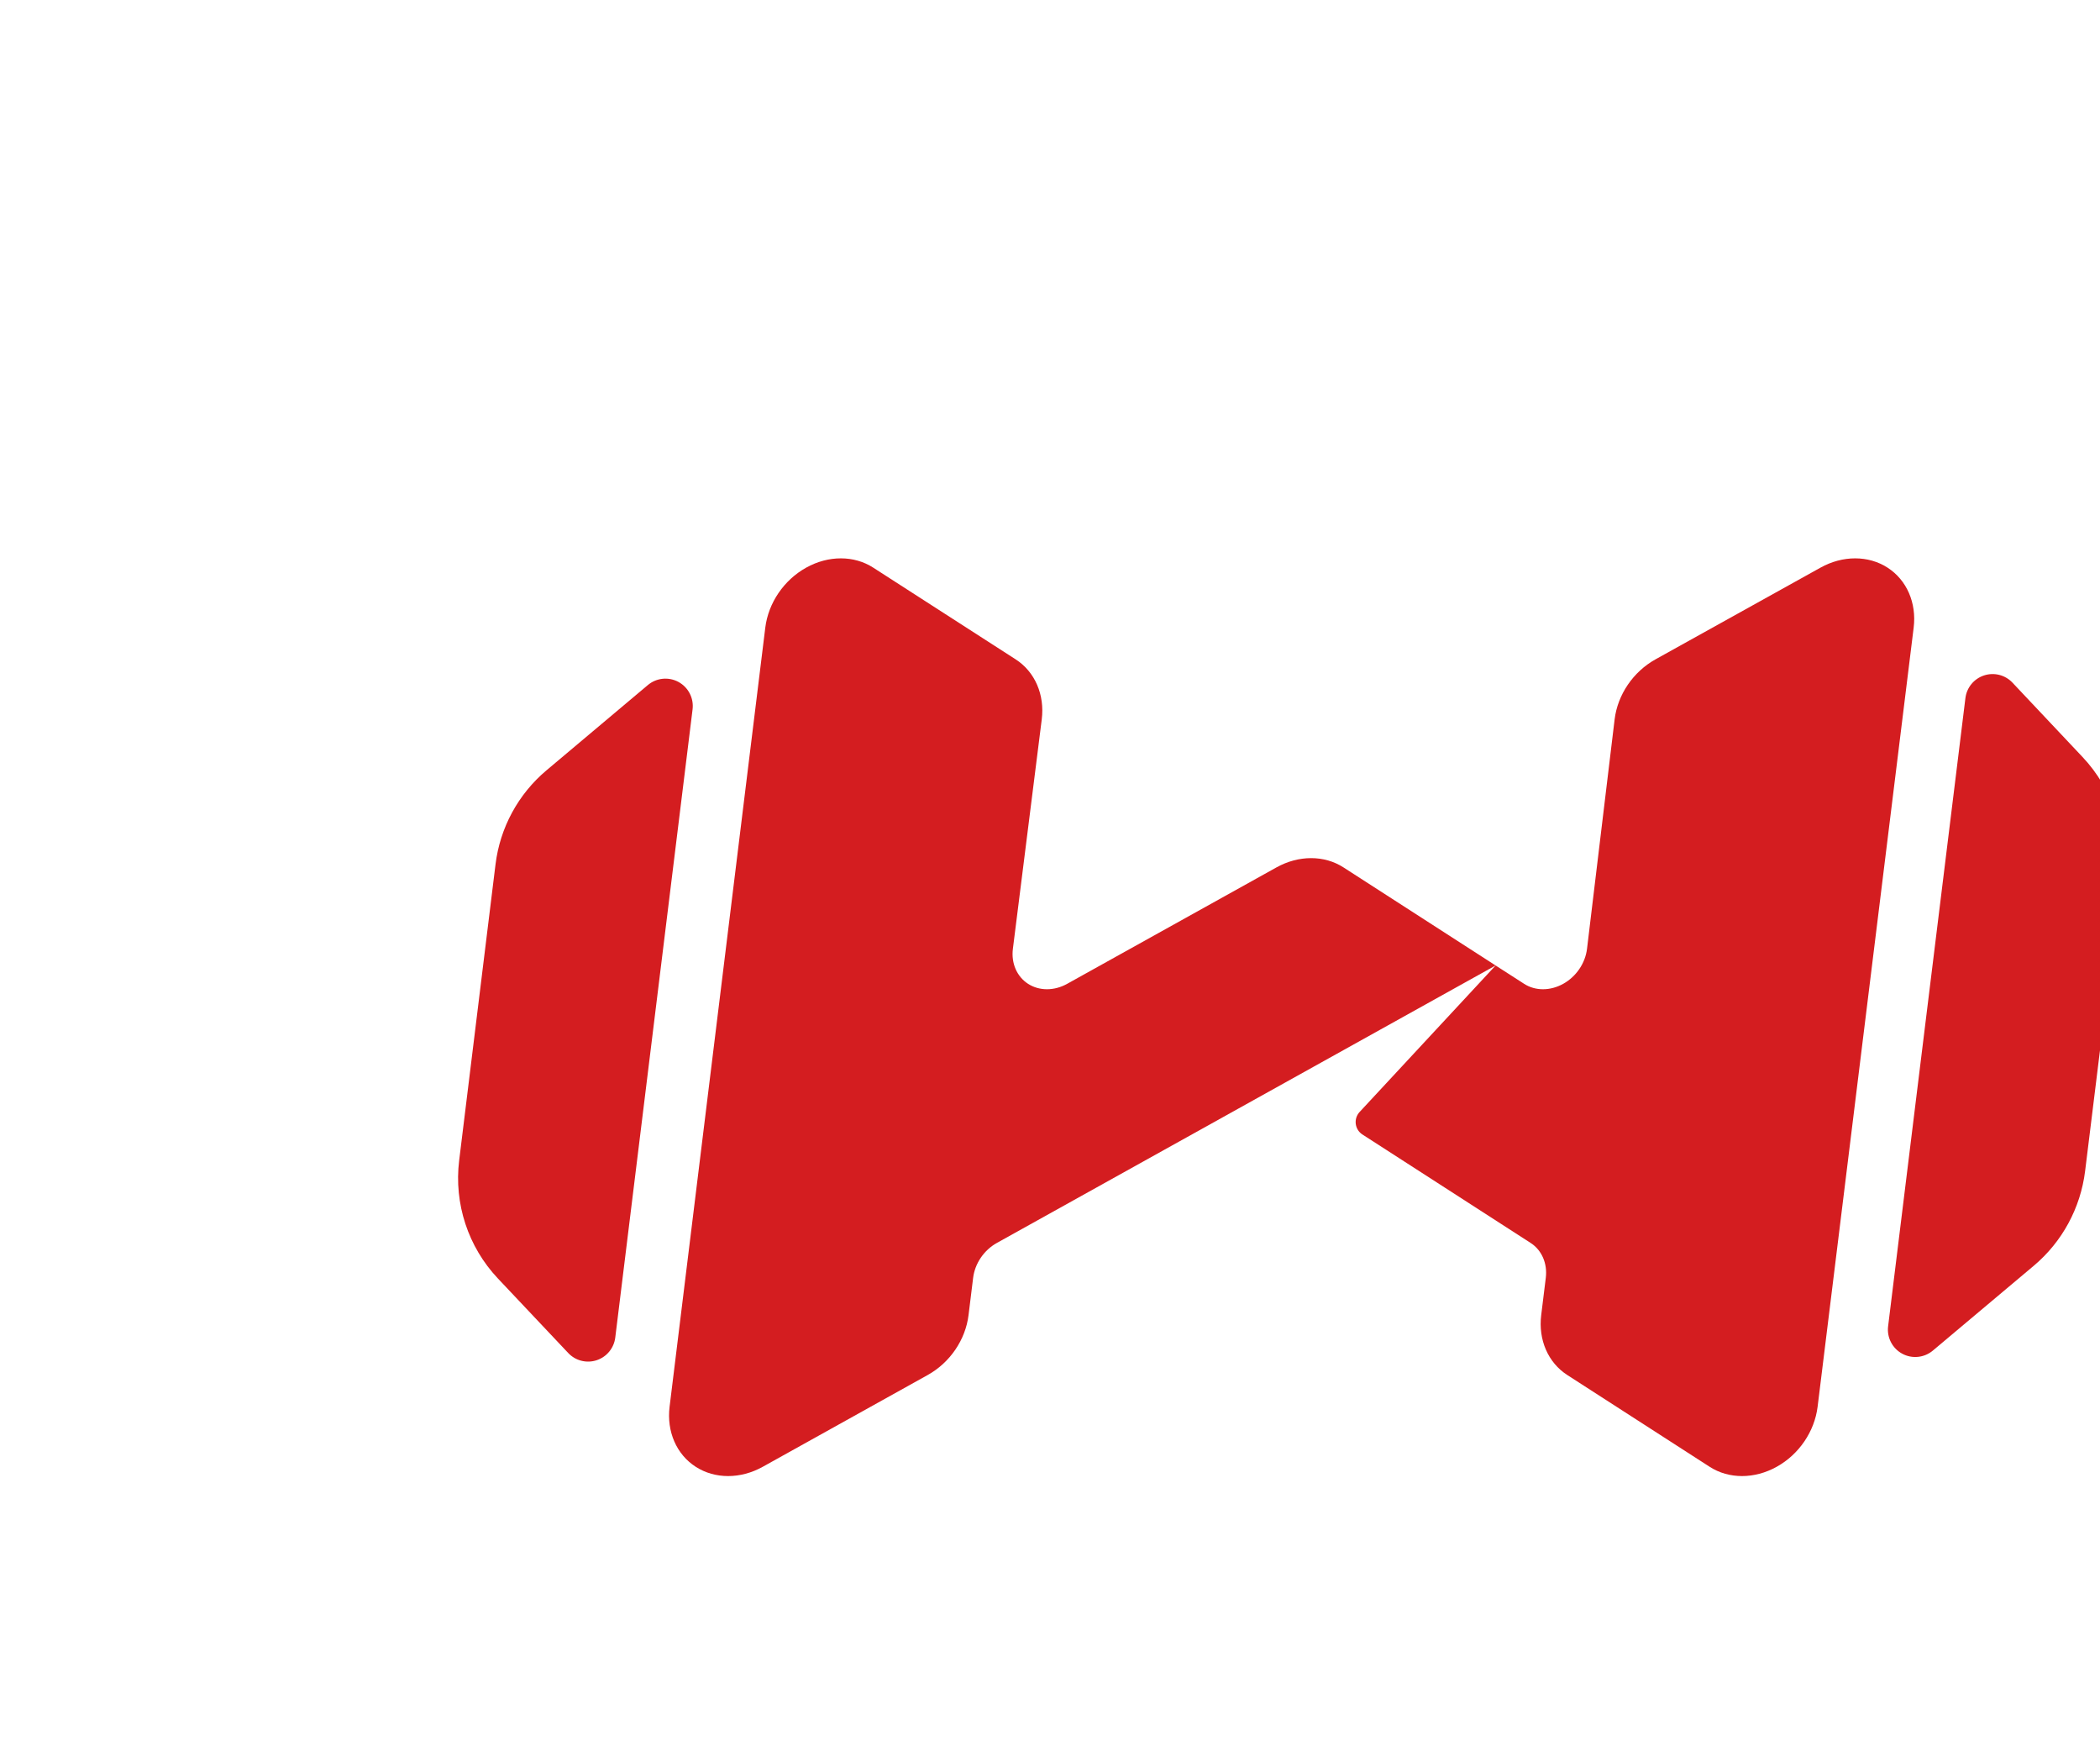
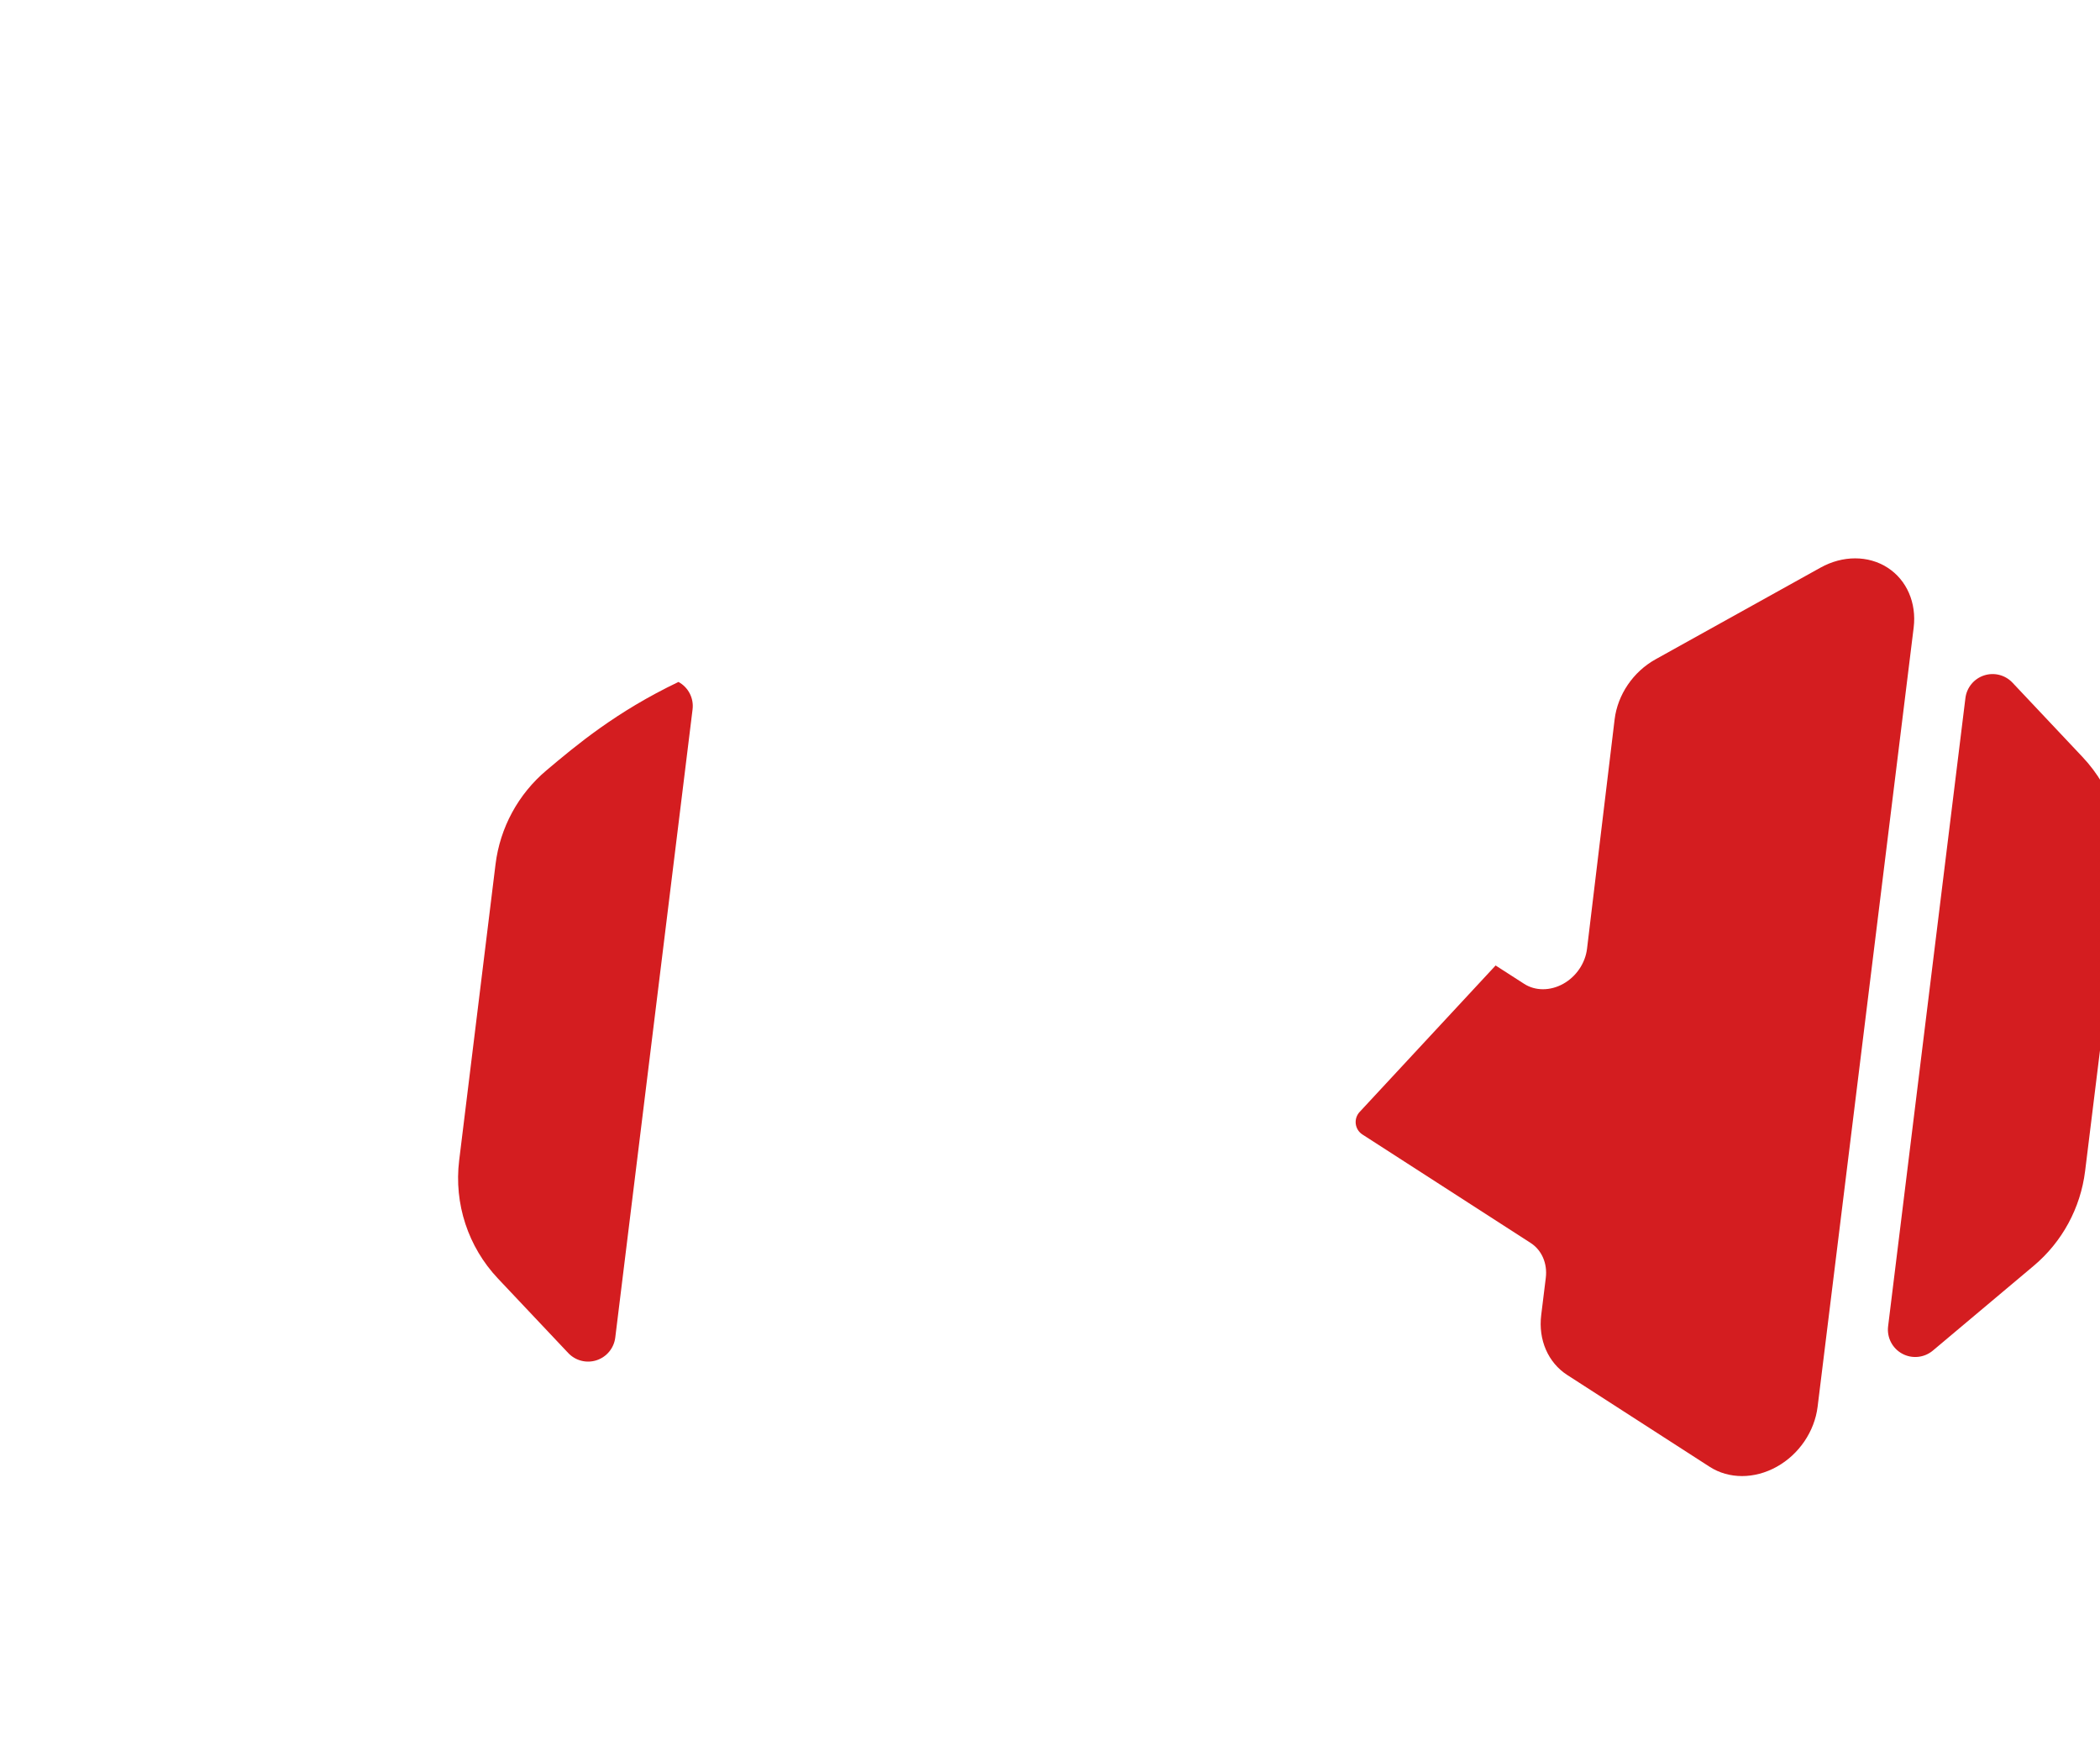
<svg xmlns="http://www.w3.org/2000/svg" viewBox="0 0 77 64" version="1.1" xml:space="preserve" style="fill-rule:evenodd;clip-rule:evenodd;stroke-linejoin:round;stroke-miterlimit:2;">
  <g>
    <g id="stacked" transform="matrix(0.666,0,0,0.666,4.998,13.518)">
      <g transform="matrix(1.4,0,-0.178,1.446,-93.055,-182.068)">
-         <path d="M138.819,148.624C138.819,148.624 123.088,157.717 120.551,159.184C120.076,159.458 119.784,159.966 119.784,160.514C119.784,160.935 119.784,161.45 119.784,161.93C119.785,162.872 119.283,163.742 118.467,164.213C116.994,165.065 114.536,166.486 112.427,167.705C111.611,168.177 110.606,168.177 109.79,167.706C108.974,167.236 108.472,166.365 108.471,165.423C108.469,157.958 108.466,143.23 108.464,135.765C108.464,134.823 108.966,133.952 109.782,133.481C110.597,133.01 111.603,133.01 112.418,133.481C114.528,134.699 116.986,136.118 118.462,136.971C119.28,137.443 119.783,138.317 119.78,139.261C119.774,141.408 119.763,145.35 119.755,147.988C119.753,148.538 120.046,149.047 120.521,149.322C120.997,149.597 121.584,149.598 122.06,149.322C124.372,147.986 127.846,145.978 129.725,144.892C130.541,144.42 131.547,144.42 132.363,144.892L138.819,148.624Z" style="fill:rgb(212,29,32);" />
        <path d="M138.819,148.624L140.028,149.322C140.504,149.598 141.091,149.597 141.567,149.322C142.042,149.047 142.335,148.538 142.333,147.988C142.325,145.35 142.314,141.408 142.308,139.261C142.305,138.317 142.808,137.443 143.626,136.971C145.102,136.118 147.56,134.699 149.67,133.481C150.485,133.01 151.49,133.01 152.306,133.481C153.122,133.952 153.624,134.823 153.624,135.765C153.622,143.23 153.618,157.958 153.617,165.423C153.616,166.365 153.114,167.236 152.298,167.706C151.482,168.177 150.476,168.177 149.661,167.705C147.552,166.486 145.094,165.065 143.62,164.213C142.805,163.742 142.303,162.872 142.304,161.93C142.304,161.45 142.304,160.935 142.304,160.514C142.304,159.966 142.012,159.458 141.537,159.184C141.537,159.184 136.251,156.128 134.4,155.058C134.244,154.968 134.129,154.82 134.086,154.654C134.044,154.489 134.078,154.322 134.18,154.2C135.383,152.753 138.819,148.624 138.819,148.624Z" style="fill:rgb(212,29,32);" />
        <g transform="matrix(1,0,0,1,1,0)">
-           <path d="M103.225,163.375C103.548,163.669 103.997,163.776 104.377,163.65C104.757,163.524 105,163.188 105,162.787C105,157.575 105,144.493 105,138.875C105,138.45 104.727,138.036 104.313,137.832C103.898,137.628 103.426,137.675 103.123,137.951C102.005,138.966 100.604,140.238 99.55,141.196C98.554,142.101 98,143.38 98.001,144.776C98.002,147.704 98.003,152.913 98.004,156.044C98.005,157.688 98.773,159.335 100.099,160.538C101.095,161.442 102.273,162.512 103.225,163.375Z" style="fill:rgb(212,29,32);" />
+           <path d="M103.225,163.375C103.548,163.669 103.997,163.776 104.377,163.65C104.757,163.524 105,163.188 105,162.787C105,157.575 105,144.493 105,138.875C105,138.45 104.727,138.036 104.313,137.832C102.005,138.966 100.604,140.238 99.55,141.196C98.554,142.101 98,143.38 98.001,144.776C98.002,147.704 98.003,152.913 98.004,156.044C98.005,157.688 98.773,159.335 100.099,160.538C101.095,161.442 102.273,162.512 103.225,163.375Z" style="fill:rgb(212,29,32);" />
        </g>
        <g transform="matrix(-1,0,0,1,261,0)">
          <path d="M103.123,163.283C103.427,163.558 103.899,163.605 104.313,163.401C104.728,163.197 105,162.783 105,162.358C105,156.742 105,143.66 105,138.447C105,138.046 104.757,137.709 104.377,137.584C103.997,137.458 103.548,137.565 103.224,137.859C102.276,138.72 101.103,139.786 100.109,140.689C98.773,141.902 98,143.562 98.001,145.218C98.002,148.346 98.003,153.526 98.004,156.451C98.005,157.857 98.563,159.145 99.567,160.056C100.619,161.01 102.011,162.274 103.123,163.283Z" style="fill:rgb(212,29,32);" />
        </g>
      </g>
    </g>
  </g>
</svg>